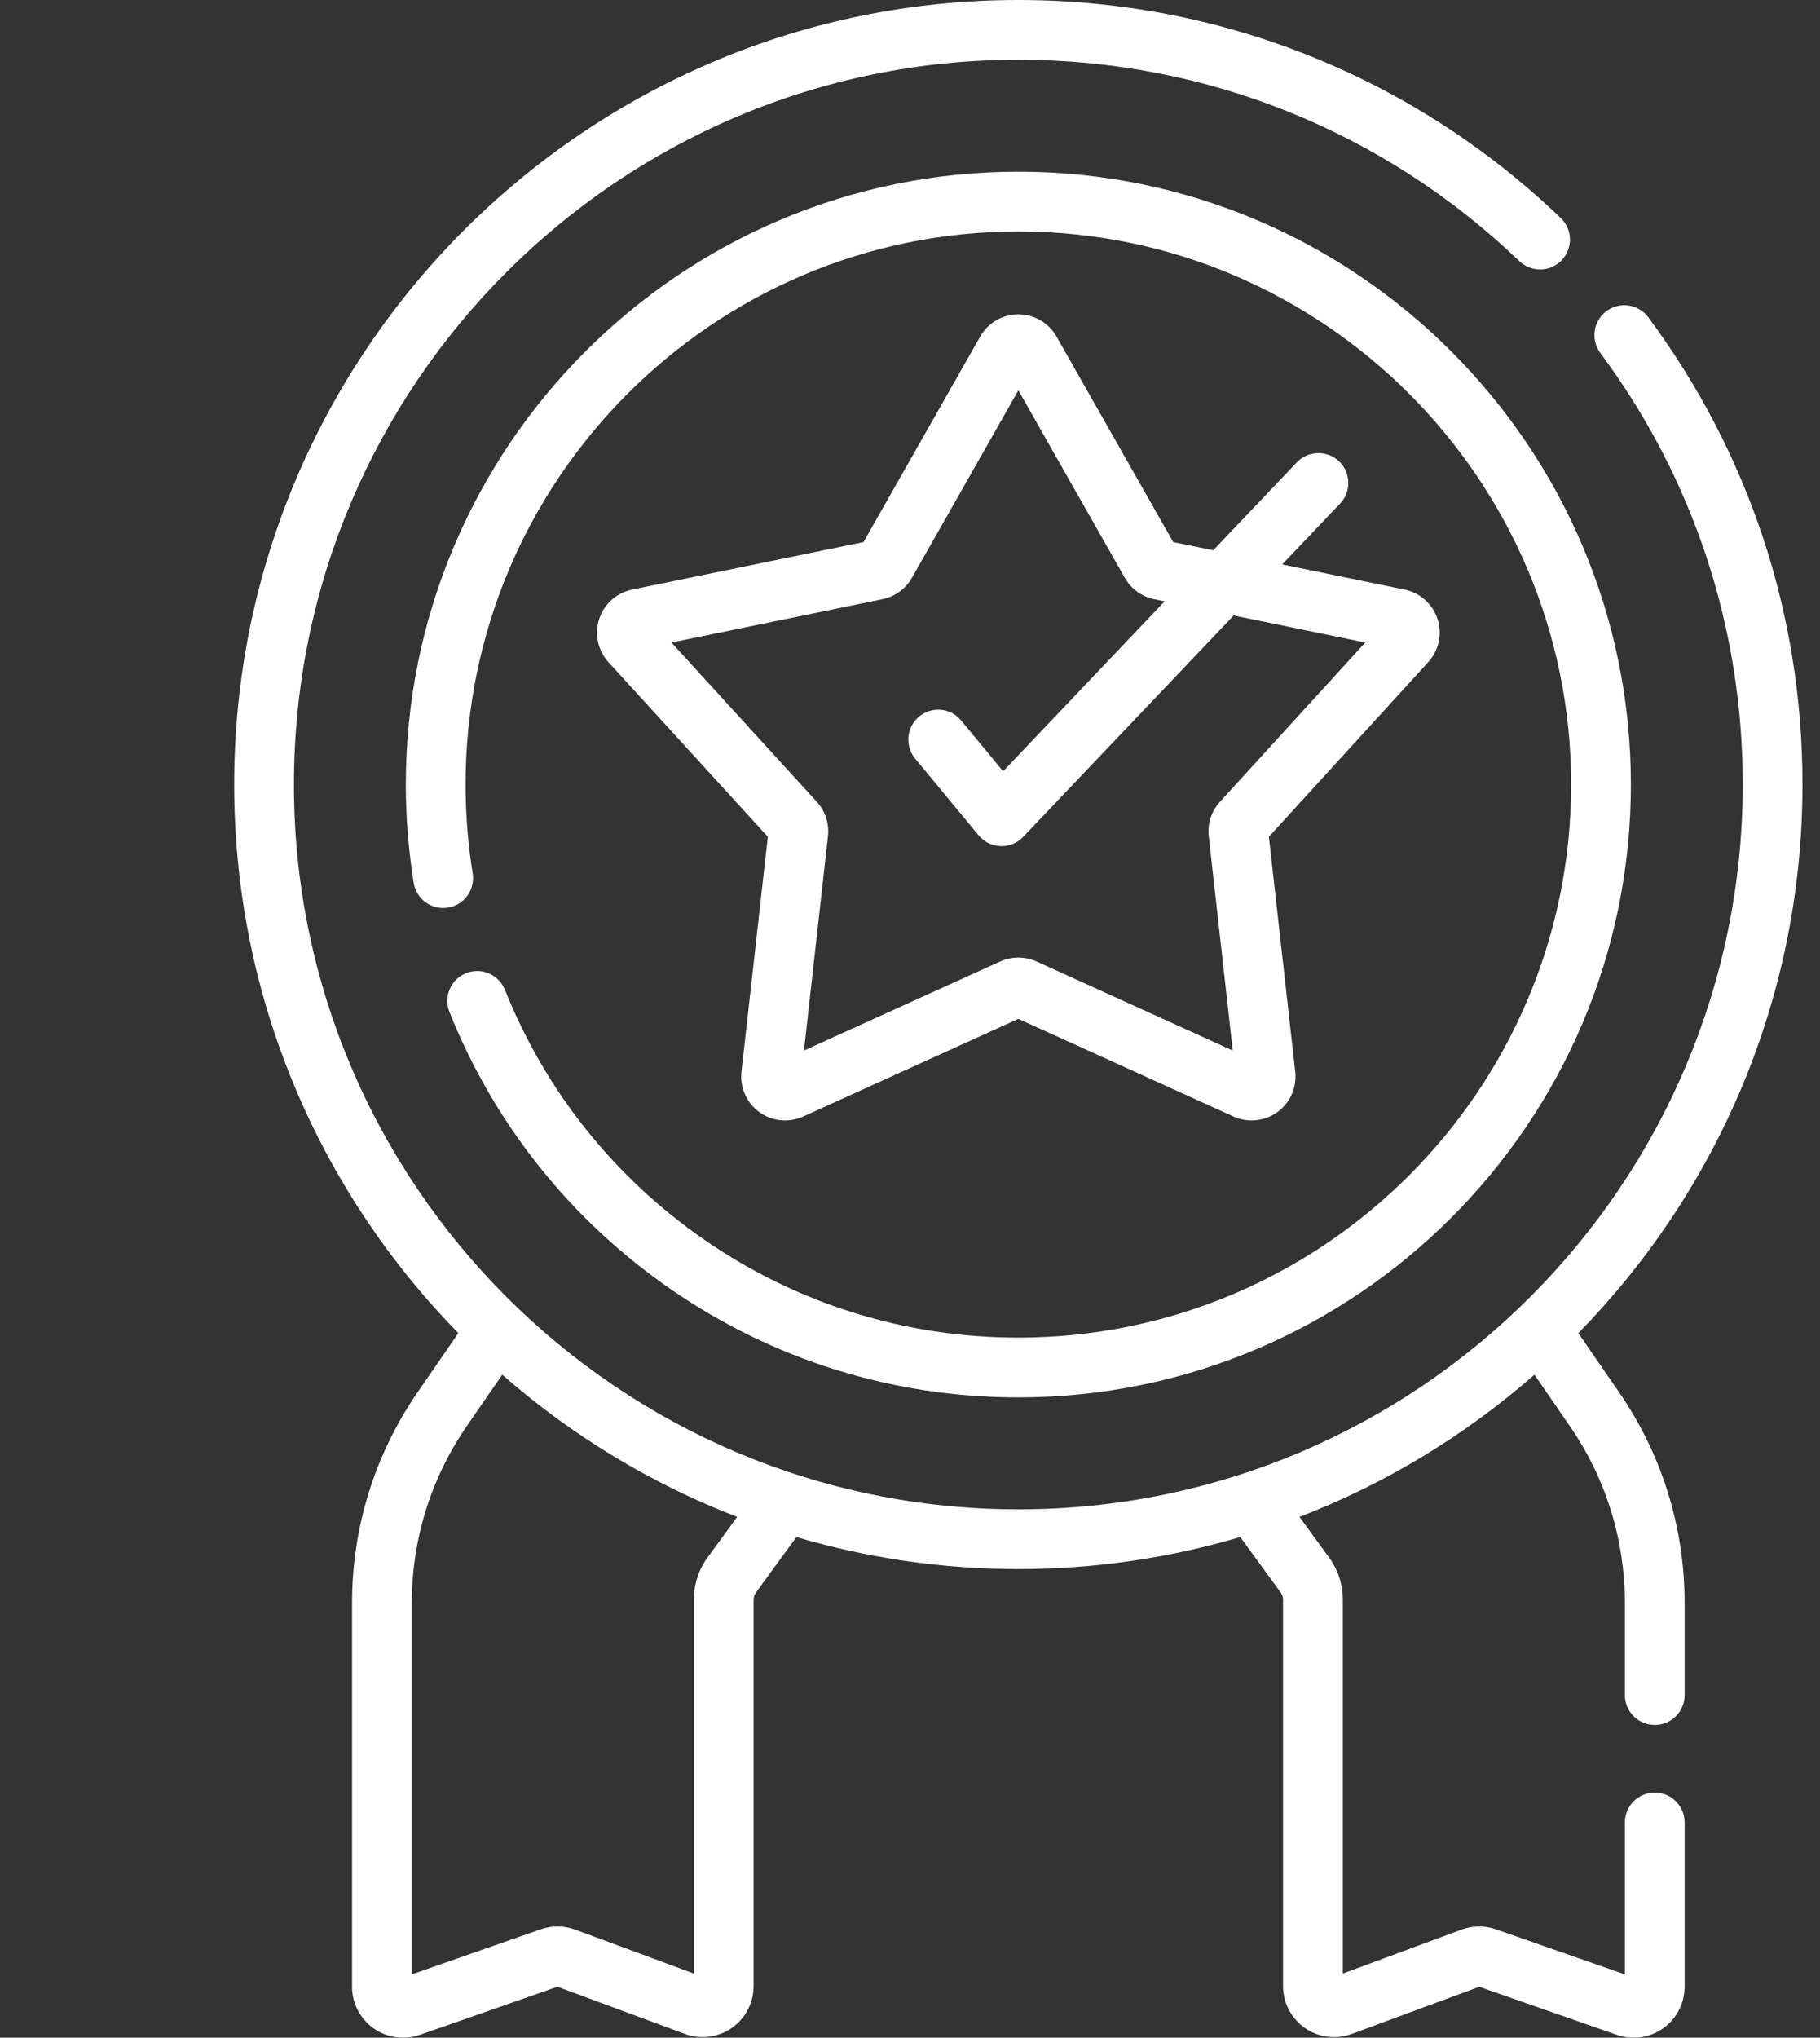
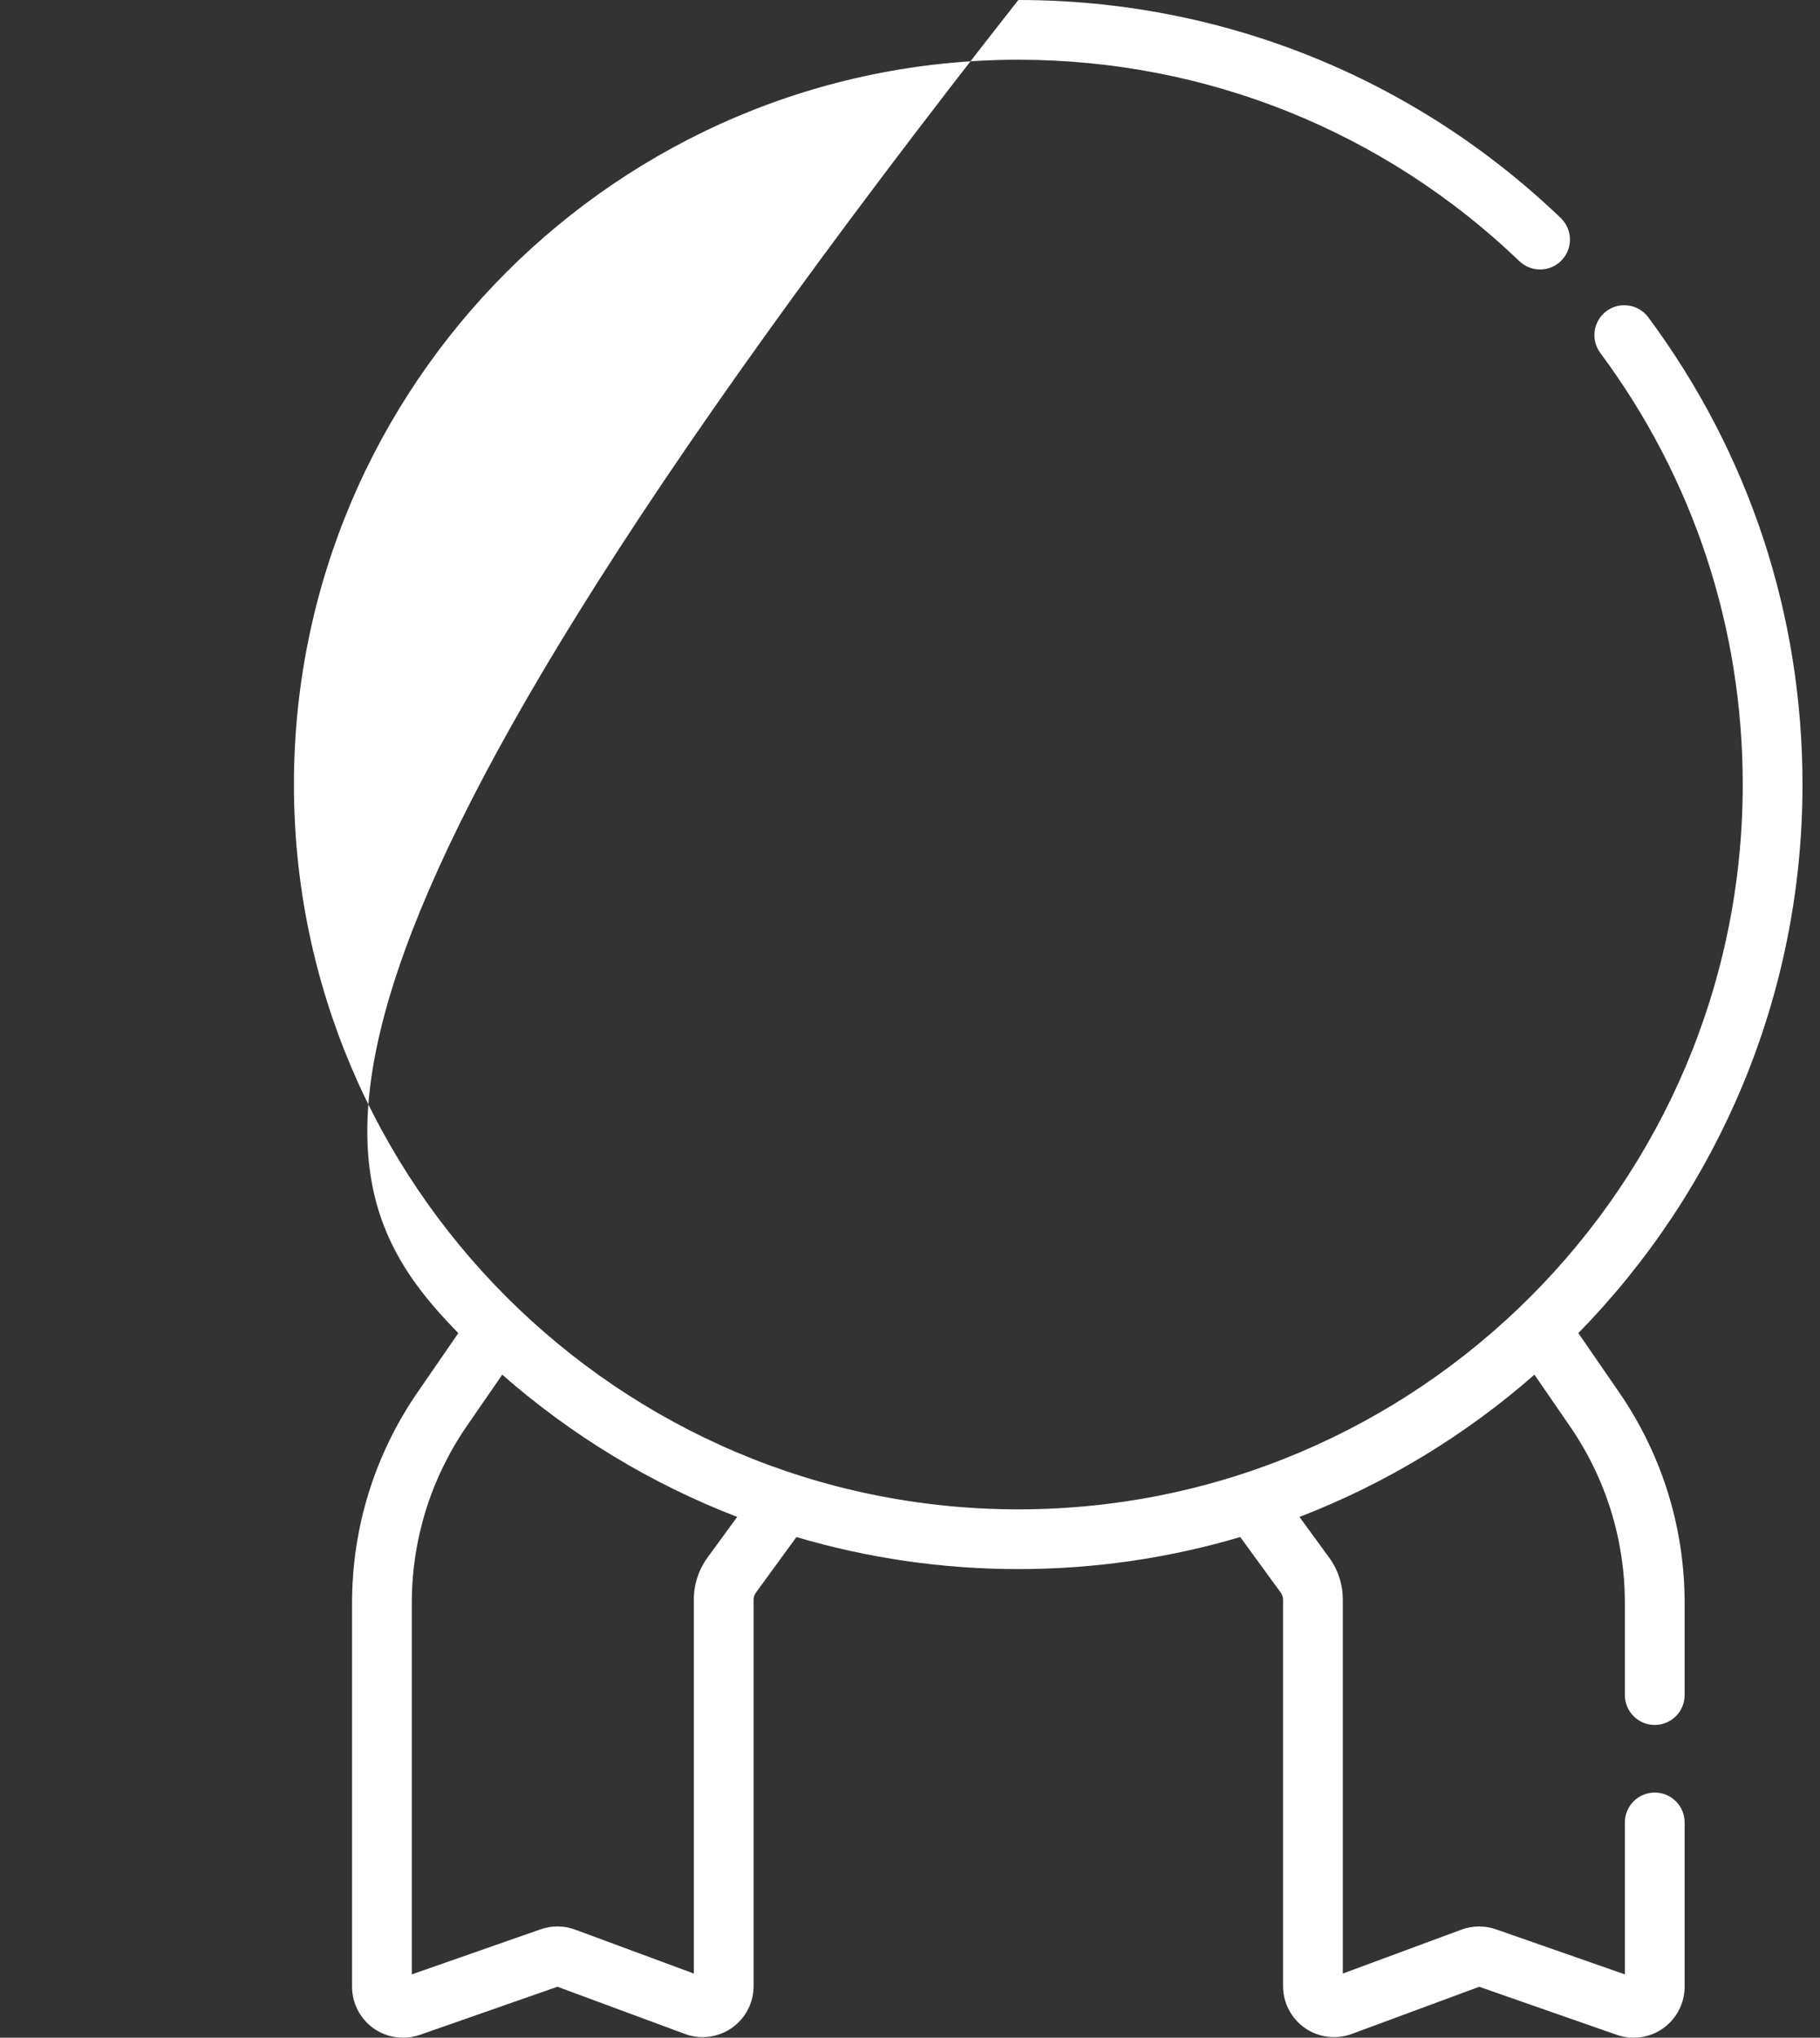
<svg xmlns="http://www.w3.org/2000/svg" viewBox="0 0 42 47" width="42" height="47" fill="none">
  <rect x="0" y="0" width="42" height="47" fill="#333333" stroke="none" />
  <rect id="quality_bzpt0rw56lwk 2" width="42" height="47" x="0" y="0" />
  <g id="Сочетание 27">
-     <path id="Форма 51" d="M10.756 22.446C10.402 22.587 10.23 22.988 10.372 23.342C11.409 25.935 13.177 28.147 15.484 29.739C17.847 31.369 20.619 32.231 23.5 32.231C31.294 32.231 37.636 25.89 37.636 18.096C37.636 10.302 31.294 3.96 23.5 3.96C15.706 3.96 9.365 10.302 9.365 18.096C9.365 18.852 9.427 19.616 9.547 20.364C9.608 20.74 9.962 20.996 10.338 20.935C10.713 20.874 10.969 20.52 10.908 20.145C10.799 19.468 10.744 18.779 10.744 18.096C10.744 11.062 16.466 5.339 23.5 5.339C30.534 5.339 36.257 11.062 36.257 18.096C36.257 25.13 30.534 30.852 23.5 30.852C20.9 30.852 18.399 30.075 16.267 28.604C14.184 27.167 12.588 25.17 11.652 22.83C11.51 22.476 11.109 22.304 10.756 22.446L10.756 22.446Z" fill="rgb(255,255,255)" fill-rule="nonzero" />
-     <path id="Форма 52" d="M23.501 7.25C23.137 7.25 22.8 7.446 22.62 7.762L19.927 12.503L14.586 13.599C14.23 13.672 13.939 13.932 13.827 14.278C13.714 14.624 13.797 15.005 14.042 15.274L17.719 19.3L17.111 24.718C17.07 25.079 17.228 25.436 17.522 25.65C17.816 25.864 18.204 25.903 18.535 25.753L23.5 23.5L28.466 25.753C28.599 25.814 28.742 25.843 28.884 25.843C29.094 25.843 29.304 25.778 29.479 25.65C29.773 25.436 29.931 25.079 29.89 24.718L29.282 19.3L32.959 15.273C33.204 15.005 33.286 14.624 33.174 14.278C33.062 13.932 32.771 13.672 32.415 13.599L29.589 13.019L30.925 11.614C31.188 11.339 31.177 10.902 30.901 10.64C30.625 10.378 30.189 10.389 29.926 10.665L27.997 12.692L27.074 12.503L24.381 7.762C24.201 7.446 23.864 7.25 23.501 7.25L23.501 7.25ZM23.182 8.443C23.182 8.443 23.182 8.443 23.182 8.443L23.182 8.443L23.182 8.443ZM25.957 13.328C26.101 13.582 26.348 13.761 26.634 13.82L26.877 13.87L23.149 17.789L22.181 16.619C21.939 16.325 21.505 16.284 21.211 16.527C20.918 16.769 20.877 17.204 21.119 17.497L22.582 19.266C22.707 19.418 22.892 19.509 23.089 19.515C23.097 19.516 23.105 19.516 23.113 19.516C23.301 19.516 23.482 19.439 23.612 19.302L28.469 14.196L31.506 14.82L28.153 18.493C27.956 18.708 27.861 18.998 27.894 19.288L28.448 24.231L23.919 22.176C23.786 22.116 23.643 22.086 23.501 22.086C23.358 22.086 23.215 22.116 23.082 22.176L18.553 24.231L19.107 19.288C19.14 18.998 19.046 18.708 18.849 18.493L15.495 14.82L20.367 13.82C20.653 13.761 20.9 13.582 21.044 13.328L23.501 9.003L25.957 13.328Z" fill="rgb(255,255,255)" fill-rule="nonzero" />
-     <path id="Форма 53" d="M36.423 30.748C39.621 27.483 41.596 23.016 41.596 18.096C41.596 14.18 40.365 10.454 38.037 7.318C37.81 7.013 37.378 6.949 37.072 7.176C36.767 7.403 36.703 7.834 36.93 8.14C39.08 11.036 40.217 14.479 40.217 18.096C40.217 27.314 32.718 34.813 23.5 34.813C14.282 34.813 6.783 27.314 6.783 18.096C6.783 8.878 14.282 1.378 23.5 1.378C27.831 1.378 31.937 3.028 35.063 6.024C35.338 6.287 35.775 6.278 36.038 6.003C36.301 5.728 36.292 5.292 36.017 5.028C32.633 1.786 28.188 0 23.5 0C13.522 0 5.404 8.118 5.404 18.096C5.404 23.016 7.379 27.483 10.577 30.748L9.641 32.106C8.649 33.544 8.124 35.228 8.124 36.975L8.124 45.824C8.124 46.204 8.31 46.563 8.62 46.783C8.822 46.926 9.06 47 9.302 47C9.432 47 9.563 46.978 9.689 46.934L12.864 45.824L15.806 46.913C16.166 47.047 16.57 46.995 16.886 46.776C17.202 46.556 17.391 46.195 17.391 45.81L17.391 36.897C17.391 36.838 17.409 36.781 17.444 36.734L18.379 35.452C20.004 35.932 21.722 36.191 23.5 36.191C25.278 36.191 26.996 35.932 28.621 35.452L29.556 36.734C29.591 36.782 29.609 36.838 29.609 36.897L29.609 45.81C29.609 46.195 29.798 46.556 30.113 46.776C30.429 46.996 30.834 47.047 31.194 46.913L34.136 45.825L37.311 46.934C37.437 46.978 37.568 47 37.698 47C37.94 47 38.179 46.926 38.38 46.783C38.69 46.563 38.876 46.204 38.876 45.824L38.876 42.034C38.876 41.654 38.567 41.345 38.186 41.345C37.806 41.345 37.497 41.654 37.497 42.034L37.497 45.539L34.523 44.5C34.265 44.41 33.982 44.412 33.725 44.507L30.988 45.52L30.988 36.897C30.988 36.544 30.878 36.206 30.669 35.921L29.988 34.988C31.991 34.216 33.822 33.098 35.41 31.707L36.224 32.889C37.057 34.096 37.497 35.509 37.497 36.975L37.497 39.097C37.497 39.478 37.806 39.786 38.186 39.786C38.567 39.786 38.876 39.478 38.876 39.097L38.876 36.975C38.876 35.228 38.351 33.544 37.359 32.106L36.423 30.748ZM16.33 35.921C16.122 36.206 16.012 36.544 16.012 36.897L16.012 45.52L13.274 44.507C13.018 44.412 12.735 44.409 12.478 44.499L9.503 45.539L9.503 36.975C9.503 35.509 9.943 34.096 10.775 32.888L11.59 31.707C13.177 33.098 15.009 34.216 17.012 34.988L16.33 35.921Z" fill="rgb(255,255,255)" fill-rule="nonzero" />
+     <path id="Форма 53" d="M36.423 30.748C39.621 27.483 41.596 23.016 41.596 18.096C41.596 14.18 40.365 10.454 38.037 7.318C37.81 7.013 37.378 6.949 37.072 7.176C36.767 7.403 36.703 7.834 36.93 8.14C39.08 11.036 40.217 14.479 40.217 18.096C40.217 27.314 32.718 34.813 23.5 34.813C14.282 34.813 6.783 27.314 6.783 18.096C6.783 8.878 14.282 1.378 23.5 1.378C27.831 1.378 31.937 3.028 35.063 6.024C35.338 6.287 35.775 6.278 36.038 6.003C36.301 5.728 36.292 5.292 36.017 5.028C32.633 1.786 28.188 0 23.5 0C5.404 23.016 7.379 27.483 10.577 30.748L9.641 32.106C8.649 33.544 8.124 35.228 8.124 36.975L8.124 45.824C8.124 46.204 8.31 46.563 8.62 46.783C8.822 46.926 9.06 47 9.302 47C9.432 47 9.563 46.978 9.689 46.934L12.864 45.824L15.806 46.913C16.166 47.047 16.57 46.995 16.886 46.776C17.202 46.556 17.391 46.195 17.391 45.81L17.391 36.897C17.391 36.838 17.409 36.781 17.444 36.734L18.379 35.452C20.004 35.932 21.722 36.191 23.5 36.191C25.278 36.191 26.996 35.932 28.621 35.452L29.556 36.734C29.591 36.782 29.609 36.838 29.609 36.897L29.609 45.81C29.609 46.195 29.798 46.556 30.113 46.776C30.429 46.996 30.834 47.047 31.194 46.913L34.136 45.825L37.311 46.934C37.437 46.978 37.568 47 37.698 47C37.94 47 38.179 46.926 38.38 46.783C38.69 46.563 38.876 46.204 38.876 45.824L38.876 42.034C38.876 41.654 38.567 41.345 38.186 41.345C37.806 41.345 37.497 41.654 37.497 42.034L37.497 45.539L34.523 44.5C34.265 44.41 33.982 44.412 33.725 44.507L30.988 45.52L30.988 36.897C30.988 36.544 30.878 36.206 30.669 35.921L29.988 34.988C31.991 34.216 33.822 33.098 35.41 31.707L36.224 32.889C37.057 34.096 37.497 35.509 37.497 36.975L37.497 39.097C37.497 39.478 37.806 39.786 38.186 39.786C38.567 39.786 38.876 39.478 38.876 39.097L38.876 36.975C38.876 35.228 38.351 33.544 37.359 32.106L36.423 30.748ZM16.33 35.921C16.122 36.206 16.012 36.544 16.012 36.897L16.012 45.52L13.274 44.507C13.018 44.412 12.735 44.409 12.478 44.499L9.503 45.539L9.503 36.975C9.503 35.509 9.943 34.096 10.775 32.888L11.59 31.707C13.177 33.098 15.009 34.216 17.012 34.988L16.33 35.921Z" fill="rgb(255,255,255)" fill-rule="nonzero" />
  </g>
</svg>